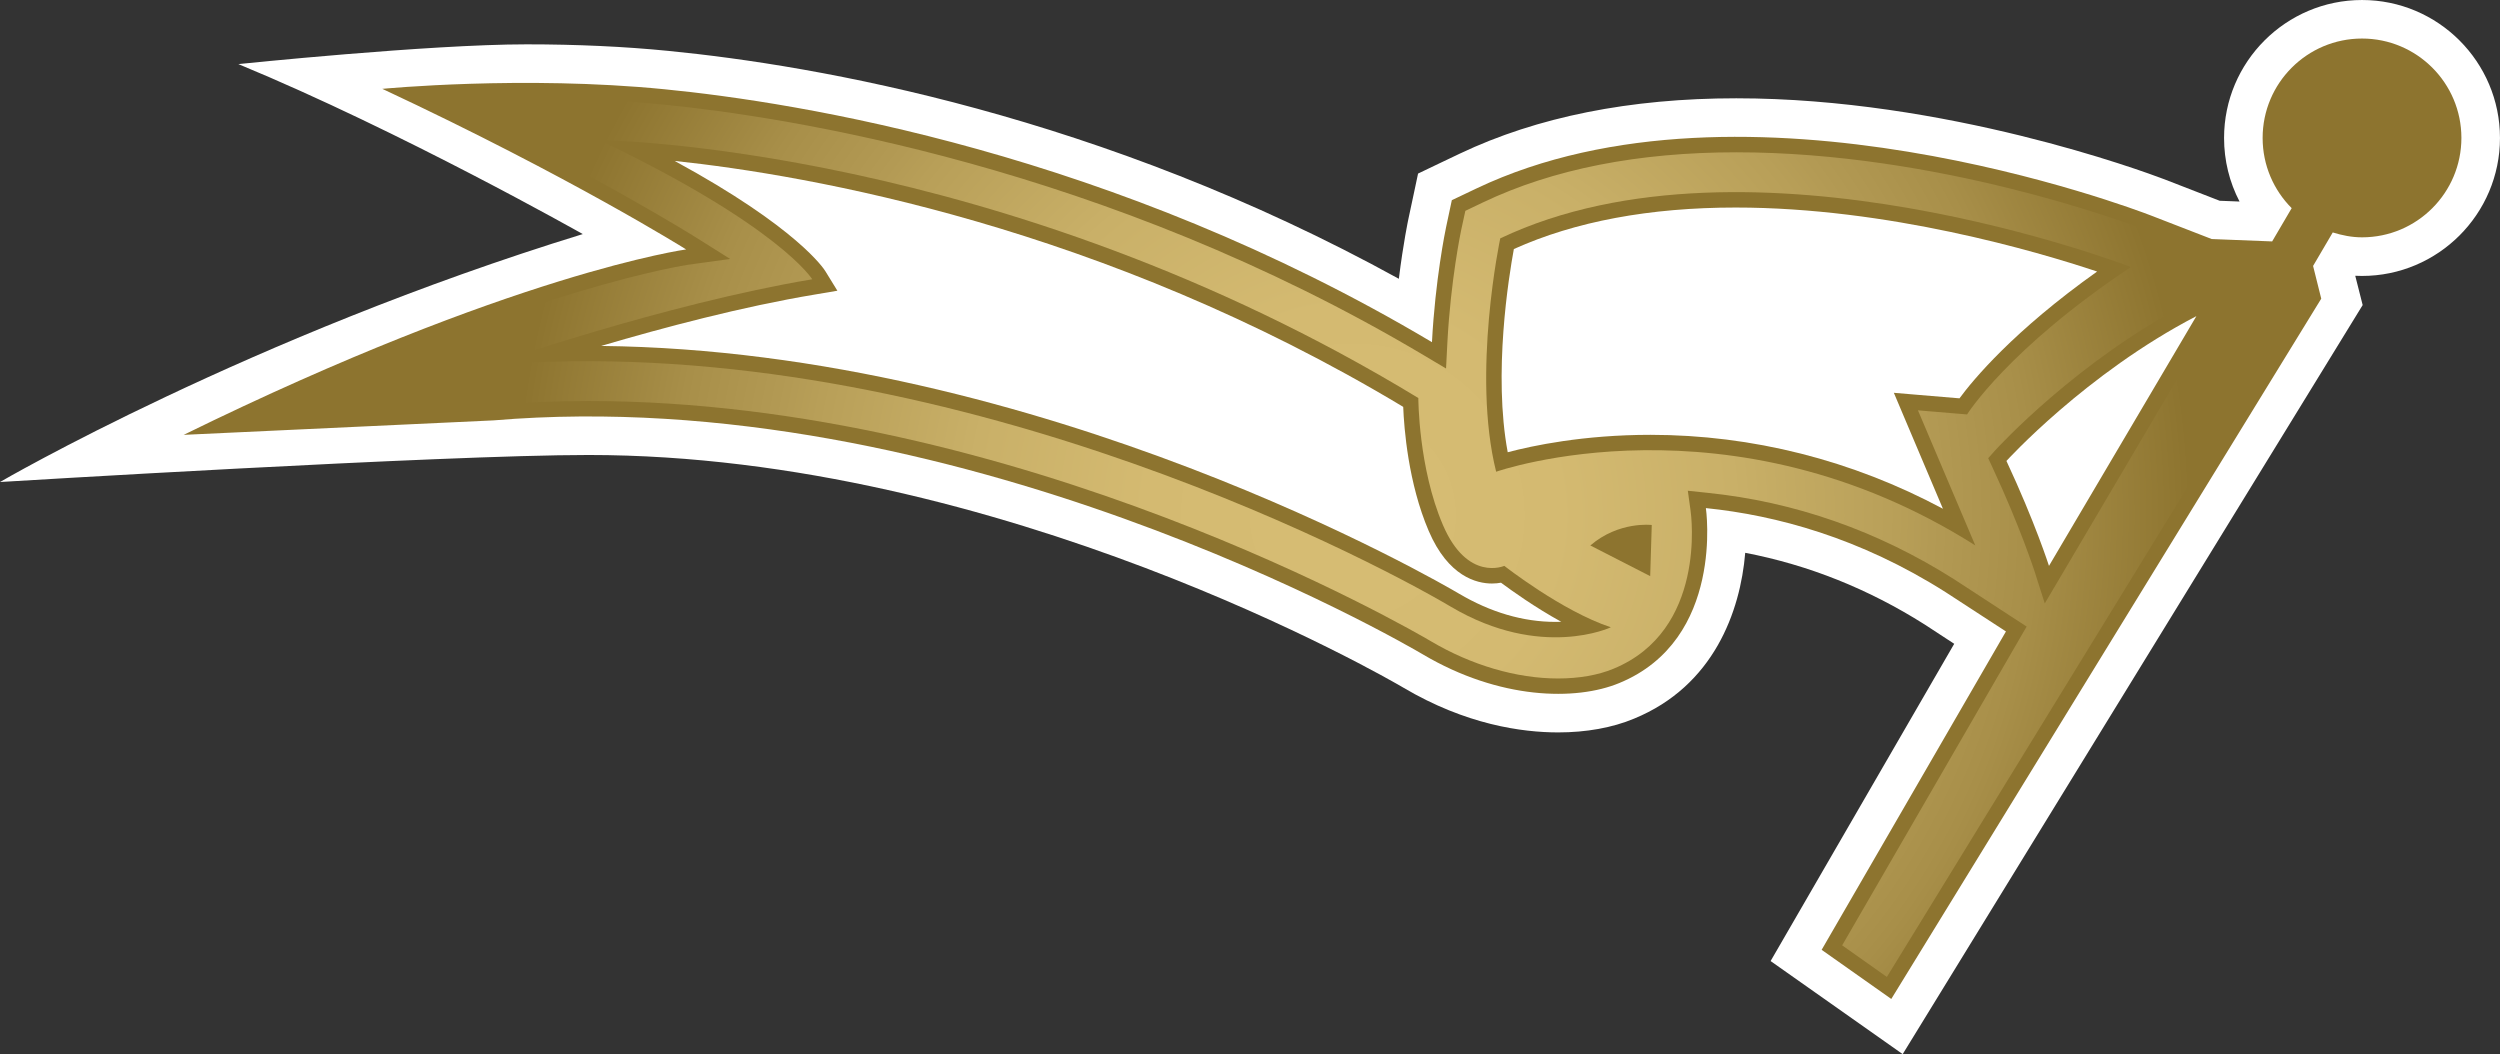
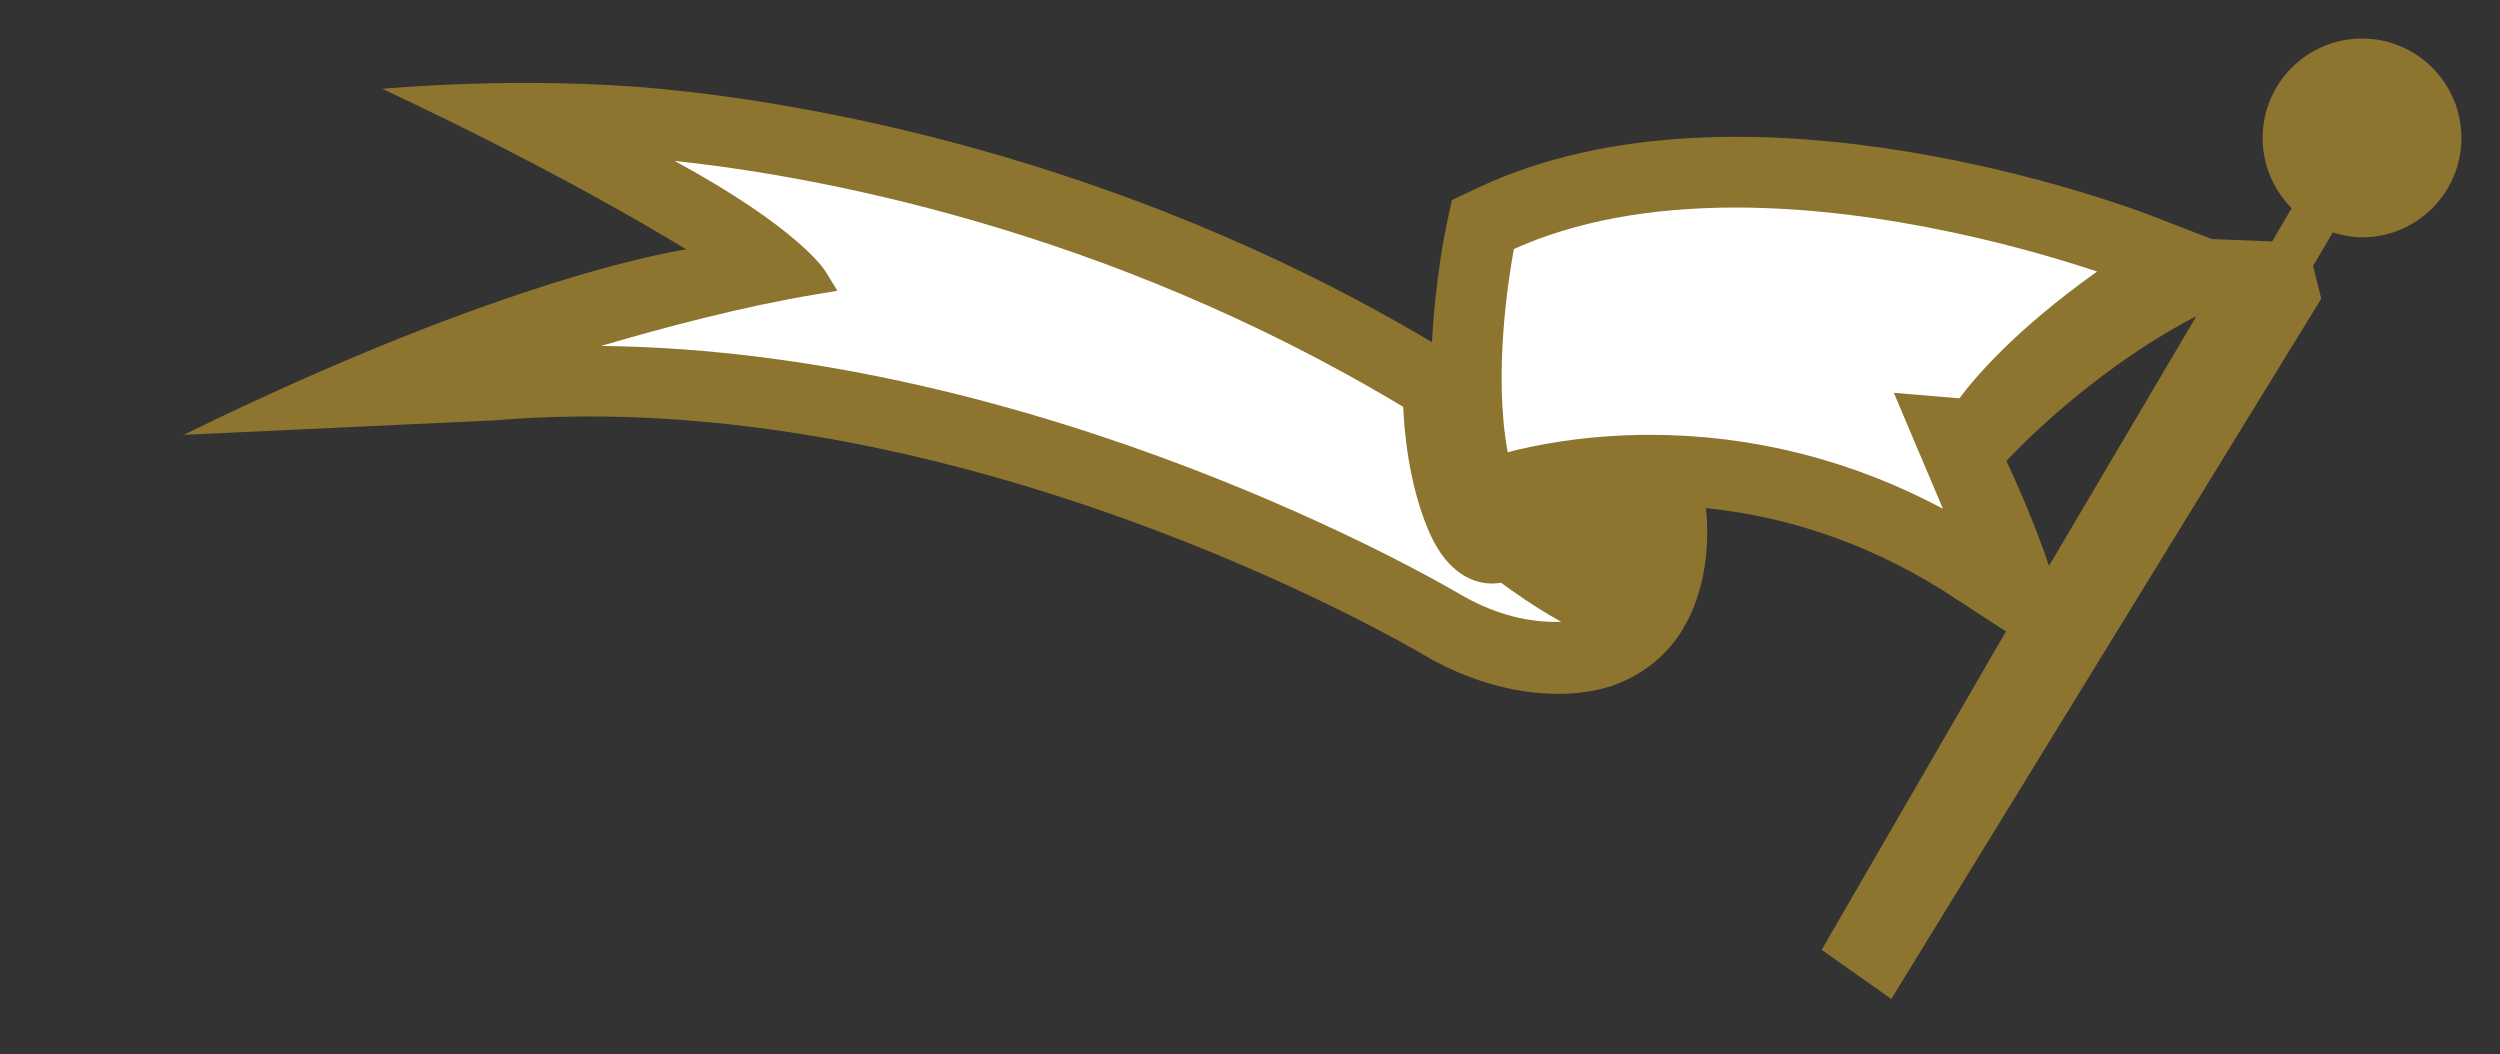
<svg xmlns="http://www.w3.org/2000/svg" xmlns:xlink="http://www.w3.org/1999/xlink" version="1.1" id="Layer_1" x="0px" y="0px" width="118.581px" height="50px" viewBox="0 0 118.581 50" enable-background="new 0 0 118.581 50" xml:space="preserve">
  <rect x="0" y="0" width="118.581" height="50" fill="#333333" stroke="none" />
  <g>
-     <path fill="#FFFFFF" d="M27.642,11.103c0,0-8.59-4.862-16.336-8.063c0,0,9.028-0.937,13.67-0.937c2.4,0,4.662,0.106,6.729,0.311   c7.007,0.688,20.499,3.017,34.646,10.81c0.21-1.701,0.45-2.828,0.454-2.844l0.271-1.27l0.186-0.877l0.815-0.391l1.169-0.557   c3.663-1.741,8.075-2.623,13.109-2.623c9.936,0,19.28,3.453,20.312,3.844l2.617,1.016l0.943,0.037   c-0.479-0.921-0.734-1.945-0.734-3.014c0-3.61,2.936-6.545,6.543-6.545c3.608,0,6.544,2.935,6.544,6.545   c0,3.605-2.936,6.543-6.544,6.543c-0.108,0-0.213-0.006-0.321-0.008l0.352,1.389L90.249,50l-6.265-4.415l8.709-15.048l-1.402-0.916   c-2.66-1.684-5.52-2.828-8.511-3.4c-0.231,2.781-1.495,6.318-5.275,7.867c-1.026,0.43-2.271,0.652-3.596,0.652   c-1.715,0-4.376-0.366-7.344-2.123c-0.761-0.449-19.045-11.036-38.65-11.036C20.956,21.581,0,22.863,0,22.863   S11.837,15.966,27.642,11.103" />
    <path fill="#8D742F" d="M112.037,1.828c-2.604,0-4.715,2.113-4.715,4.715c0,1.3,0.527,2.478,1.378,3.33l-0.926,1.578l-2.867-0.113   c-1.333-0.517-2.888-1.119-2.888-1.119c-0.781-0.301-19.264-7.33-31.985-1.281l-1.17,0.557l-0.27,1.268   c-0.036,0.164-0.518,2.514-0.672,5.467C52.742,7.201,37.791,4.852,31.523,4.234c-6.71-0.667-13.389-0.02-13.389-0.02   c8.936,4.18,14.411,7.617,14.411,7.617s-8.197,1.121-23.832,8.795l14.69-0.686c21.891-1.844,43.194,10.572,44.092,11.102   c3.628,2.146,7.248,2.211,9.31,1.357c5.02-2.064,4.109-8.299,4.109-8.299c3.343,0.342,7.302,1.408,11.371,3.988l2.862,1.863   l-8.742,15.101l3.303,2.331l20.394-33.217l-0.387-1.552l0.933-1.589c0.44,0.137,0.901,0.232,1.389,0.232   c2.602,0,4.713-2.113,4.713-4.717C116.75,3.941,114.639,1.828,112.037,1.828 M97.188,26.842c0,0-0.657-2.062-2.018-4.978   c0,0,3.765-4.148,9.01-6.869L97.188,26.842z" />
  </g>
  <g>
    <defs>
-       <path id="SVGID_167_" d="M96.492,27.063c-0.01-0.018-0.663-2.059-1.984-4.892l-0.201-0.438l0.321-0.362    c0.158-0.171,3.911-4.271,9.221-7.028l2.26-1.174l-1.299,2.195l-6.99,11.852l-0.831,1.406L96.492,27.063z M108.054,6.542    c0,1.063,0.413,2.061,1.163,2.812l0.403,0.398l-0.289,0.489l-0.926,1.582l-0.22,0.376l-0.438-0.017l-2.87-0.112l-0.118-0.008    l-0.116-0.042l-2.89-1.122c-0.98-0.371-9.857-3.674-19.392-3.674c-4.655,0-8.698,0.795-12.015,2.375l-0.841,0.402l-0.198,0.914    c-0.004,0.021-0.498,2.352-0.655,5.352l-0.062,1.213l-1.042-0.621C52.386,7.842,37.252,5.534,31.456,4.959    c-1.994-0.195-4.182-0.295-6.507-0.295c-1.509,0-2.873,0.042-3.975,0.095c7.387,3.595,11.91,6.424,11.96,6.456l1.699,1.067    l-1.992,0.276c-0.072,0.012-7.127,1.043-20.343,7.17l11.043-0.519c1.493-0.124,3.034-0.188,4.577-0.188    c20.416,0,39.158,10.926,39.951,11.393c1.922,1.138,4.065,1.768,6.031,1.768c0.997,0,1.906-0.16,2.628-0.461    c4.418-1.814,3.694-7.283,3.658-7.512l-0.129-0.932l0.929,0.098c4.142,0.424,8.075,1.804,11.699,4.099l2.858,1.864l0.586,0.381    l-0.349,0.6L87.378,44.84l2.121,1.499L109.32,14.05l-0.313-1.26l-0.078-0.291l0.157-0.255l0.931-1.59l0.295-0.499l0.553,0.172    c0.437,0.134,0.807,0.2,1.173,0.2c2.194,0,3.98-1.787,3.98-3.985c0-2.195-1.786-3.979-3.98-3.979    C109.84,2.563,108.054,4.347,108.054,6.542" />
-     </defs>
+       </defs>
    <clipPath id="SVGID_4_">
      <use xlink:href="#SVGID_167_" overflow="visible" />
    </clipPath>
    <radialGradient id="SVGID_6_" cx="-28.909" cy="151.309" r="1.828" gradientTransform="matrix(21.766 0 0 -21.766 693.402 3317.823)" gradientUnits="userSpaceOnUse">
      <stop offset="0" style="stop-color:#D7BD74" />
      <stop offset="0.246" style="stop-color:#D4BA71" />
      <stop offset="0.455" style="stop-color:#C9B068" />
      <stop offset="0.65" style="stop-color:#B89F58" />
      <stop offset="0.691" style="stop-color:#B39A54" />
      <stop offset="0.81" style="stop-color:#A88F49" />
      <stop offset="1" style="stop-color:#8D742F" />
    </radialGradient>
    <rect x="12.299" y="2.563" clip-path="url(#SVGID_4_)" fill="url(#SVGID_6_)" width="103.719" height="43.776" />
  </g>
  <g>
-     <path fill="#8D742F" d="M68.83,28.785c-4.274-2.525-24.865-13.21-45.646-11.46c0,0,8.352-2.913,15.343-4.078   c0,0-1.553-2.524-10.099-6.603c0,0,19.035,0.192,38.847,12.235c0,0,0,3.305,1.166,6.022c1.164,2.718,2.912,1.939,2.912,1.939   s2.72,2.139,5.053,2.914C76.406,29.756,73.102,31.311,68.83,28.785" />
    <path fill="#FFFFFF" d="M73.78,29.498c-1.531,0-3.073-0.452-4.579-1.341c-0.806-0.476-19.737-11.522-40.689-11.748   c2.938-0.867,6.721-1.87,10.138-2.438l1.069-0.181l-0.568-0.923c-0.057-0.098-1.318-2.064-7.152-5.234   c6.353,0.676,20.292,3.087,34.559,11.666c0.039,1.004,0.236,3.615,1.211,5.889c0.927,2.164,2.279,2.49,2.998,2.49   c0.162,0,0.308-0.016,0.429-0.039c0.512,0.379,1.607,1.166,2.857,1.854C73.962,29.498,73.876,29.498,73.78,29.498" />
    <path fill="#8D742F" d="M78.273,27.328l-2.84-1.455c1.358-1.166,2.914-0.971,2.914-0.971L78.273,27.328z" />
-     <path fill="#8D742F" d="M93.302,19.658l-2.329-0.195l2.72,6.408c-11.655-7.382-22.727-3.496-22.727-3.496   c-1.167-4.66,0.195-11.069,0.195-11.069c11.848-5.632,29.91,1.36,29.91,1.36C95.245,16.547,93.302,19.658,93.302,19.658" />
    <path fill="#FFFFFF" d="M92.158,24.132c-4.296-2.302-9.052-3.507-13.871-3.507c-3.183,0-5.597,0.515-6.772,0.826   c-0.696-3.723,0.051-8.338,0.291-9.639c2.901-1.307,6.438-1.968,10.522-1.968c7.202,0,14.274,2.078,17.143,3.036   c-3.97,2.821-5.879,5.133-6.528,6.014l-1.909-0.16l-1.204-0.102l0.472,1.117L92.158,24.132z" />
  </g>
</svg>